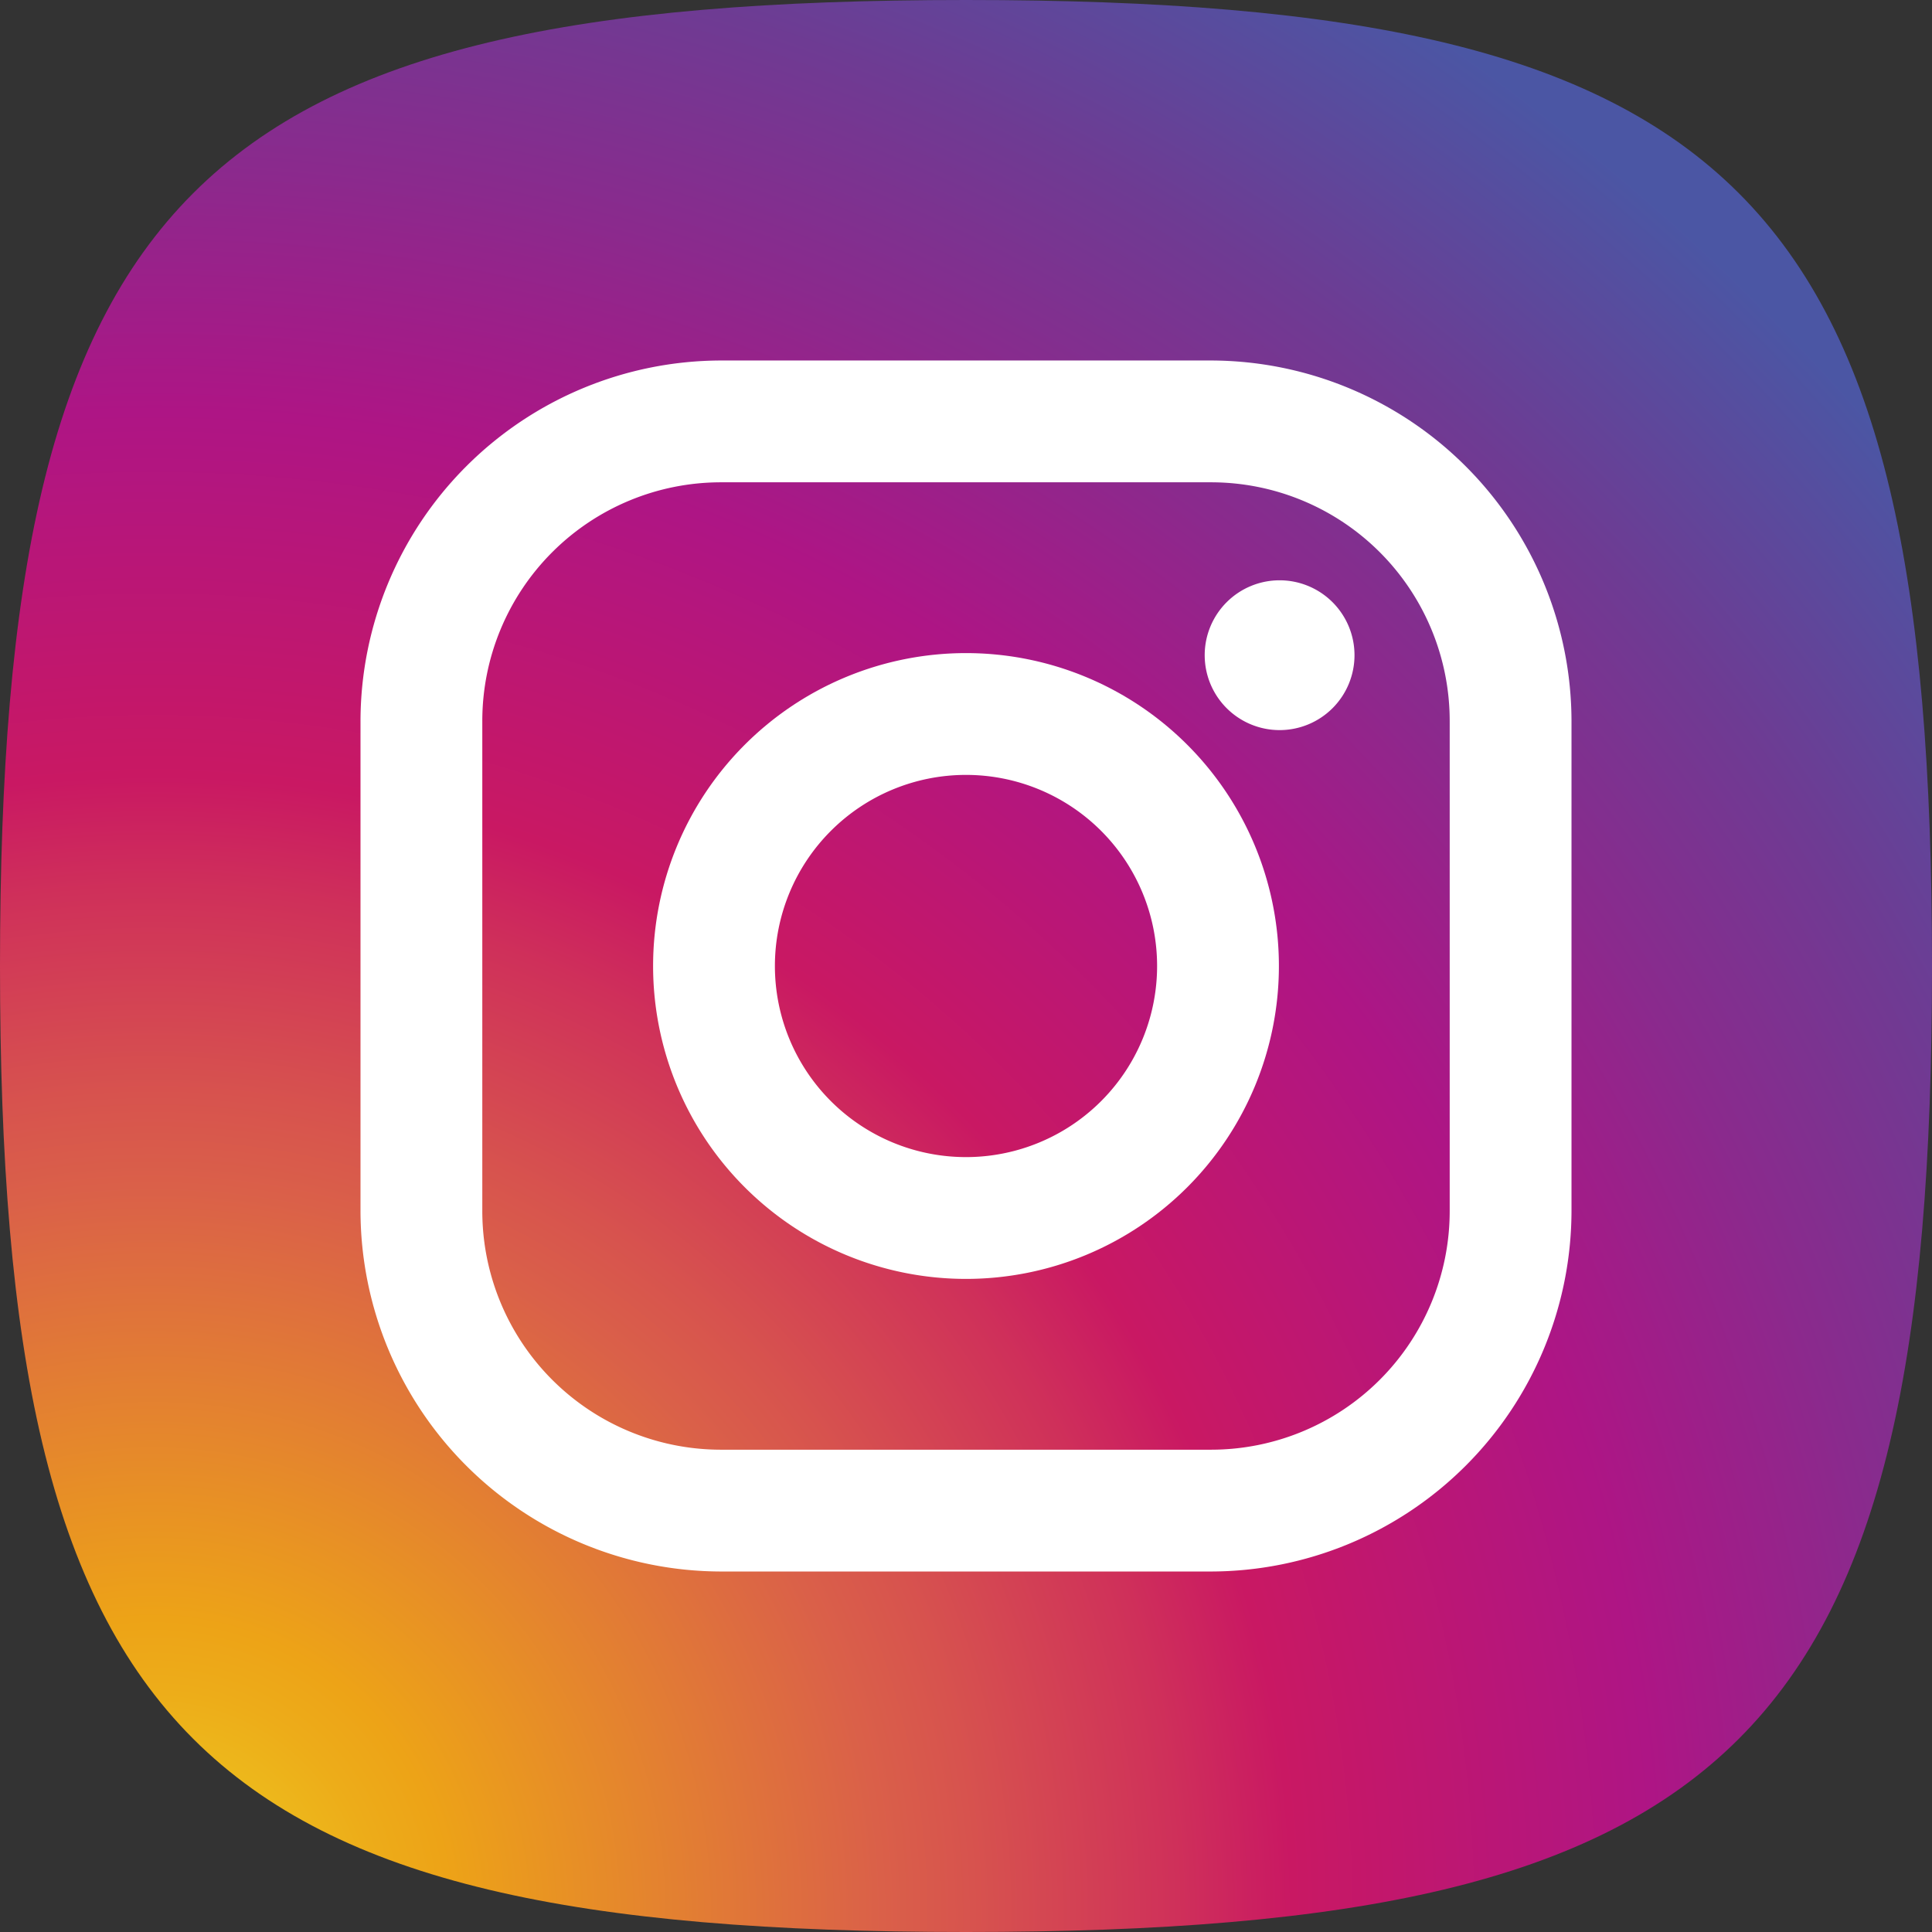
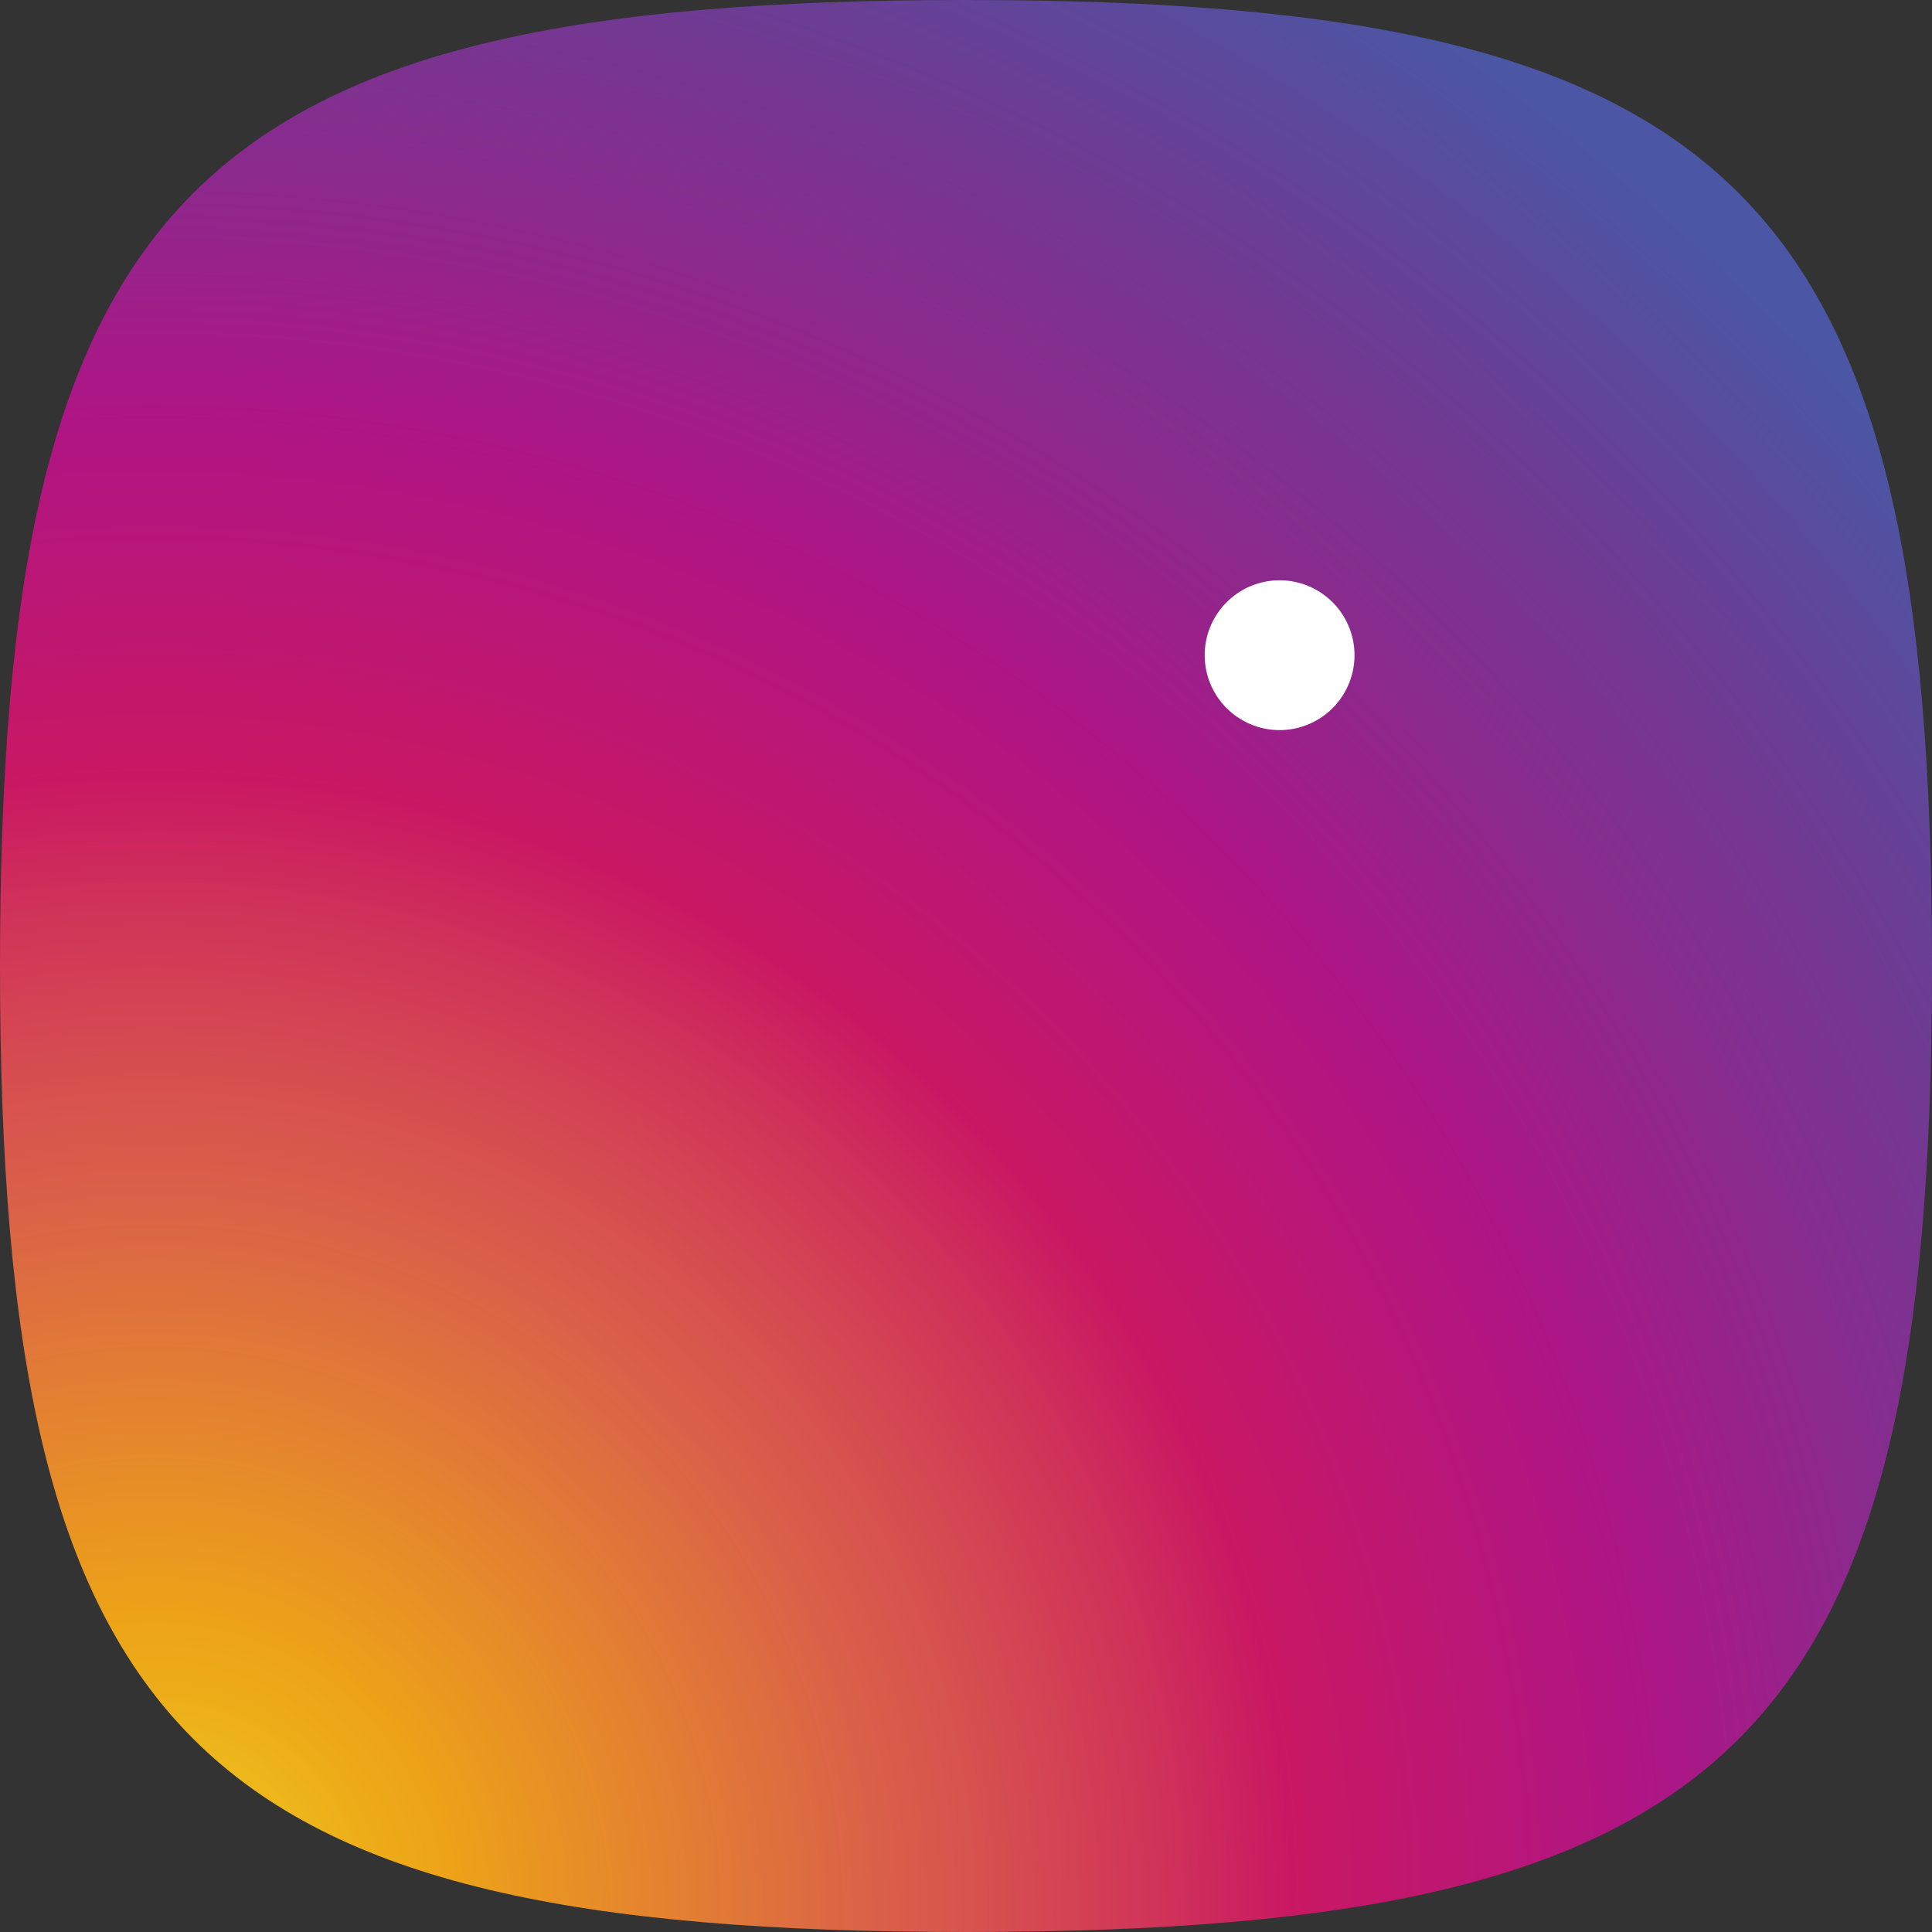
<svg xmlns="http://www.w3.org/2000/svg" viewBox="0 0 27.6 27.6">
  <rect x="0" y="0" width="27.6" height="27.6" fill="#333333" stroke="none" />
  <defs>
    <style>.cls-1{fill:url(#radial-gradient);}.cls-2{fill:#fff;}</style>
    <radialGradient id="radial-gradient" cx="2.18" cy="27.36" r="32.56" gradientUnits="userSpaceOnUse">
      <stop offset="0" stop-color="#ecd822" />
      <stop offset="0.04" stop-color="#ecc41e" />
      <stop offset="0.1" stop-color="#edac19" />
      <stop offset="0.13" stop-color="#eda317" />
      <stop offset="0.32" stop-color="#da6049" />
      <stop offset="0.36" stop-color="#d7534e" />
      <stop offset="0.45" stop-color="#cf305a" />
      <stop offset="0.5" stop-color="#c91863" />
      <stop offset="0.66" stop-color="#ae1585" />
      <stop offset="0.77" stop-color="#8a2a8d" />
      <stop offset="0.87" stop-color="#6e3b93" />
      <stop offset="1" stop-color="#4b56a4" />
    </radialGradient>
  </defs>
  <g id="レイヤー_2" data-name="レイヤー 2">
    <g id="レイヤー_1-2" data-name="レイヤー 1">
      <path class="cls-1" d="M13.8,0C2.76,0,0,2.76,0,13.8S2.76,27.6,13.8,27.6s13.8-2.76,13.8-13.8S24.84,0,13.8,0Z" />
-       <path class="cls-2" d="M17.3,5.15h-7A5.16,5.16,0,0,0,5.15,10.3v7a5.16,5.16,0,0,0,5.15,5.15h7a5.16,5.16,0,0,0,5.15-5.15v-7A5.16,5.16,0,0,0,17.3,5.15ZM20.71,17.3a3.41,3.41,0,0,1-3.41,3.41h-7A3.41,3.41,0,0,1,6.89,17.3v-7A3.41,3.41,0,0,1,10.3,6.89h7a3.41,3.41,0,0,1,3.41,3.41Z" />
-       <path class="cls-2" d="M13.8,9.33a4.47,4.47,0,1,0,4.47,4.47A4.47,4.47,0,0,0,13.8,9.33Zm0,7.2a2.73,2.73,0,1,1,2.73-2.73A2.73,2.73,0,0,1,13.8,16.53Z" />
      <path class="cls-2" d="M18.28,8.29a1.07,1.07,0,1,0,1.07,1.07A1.07,1.07,0,0,0,18.28,8.29Z" />
    </g>
  </g>
</svg>